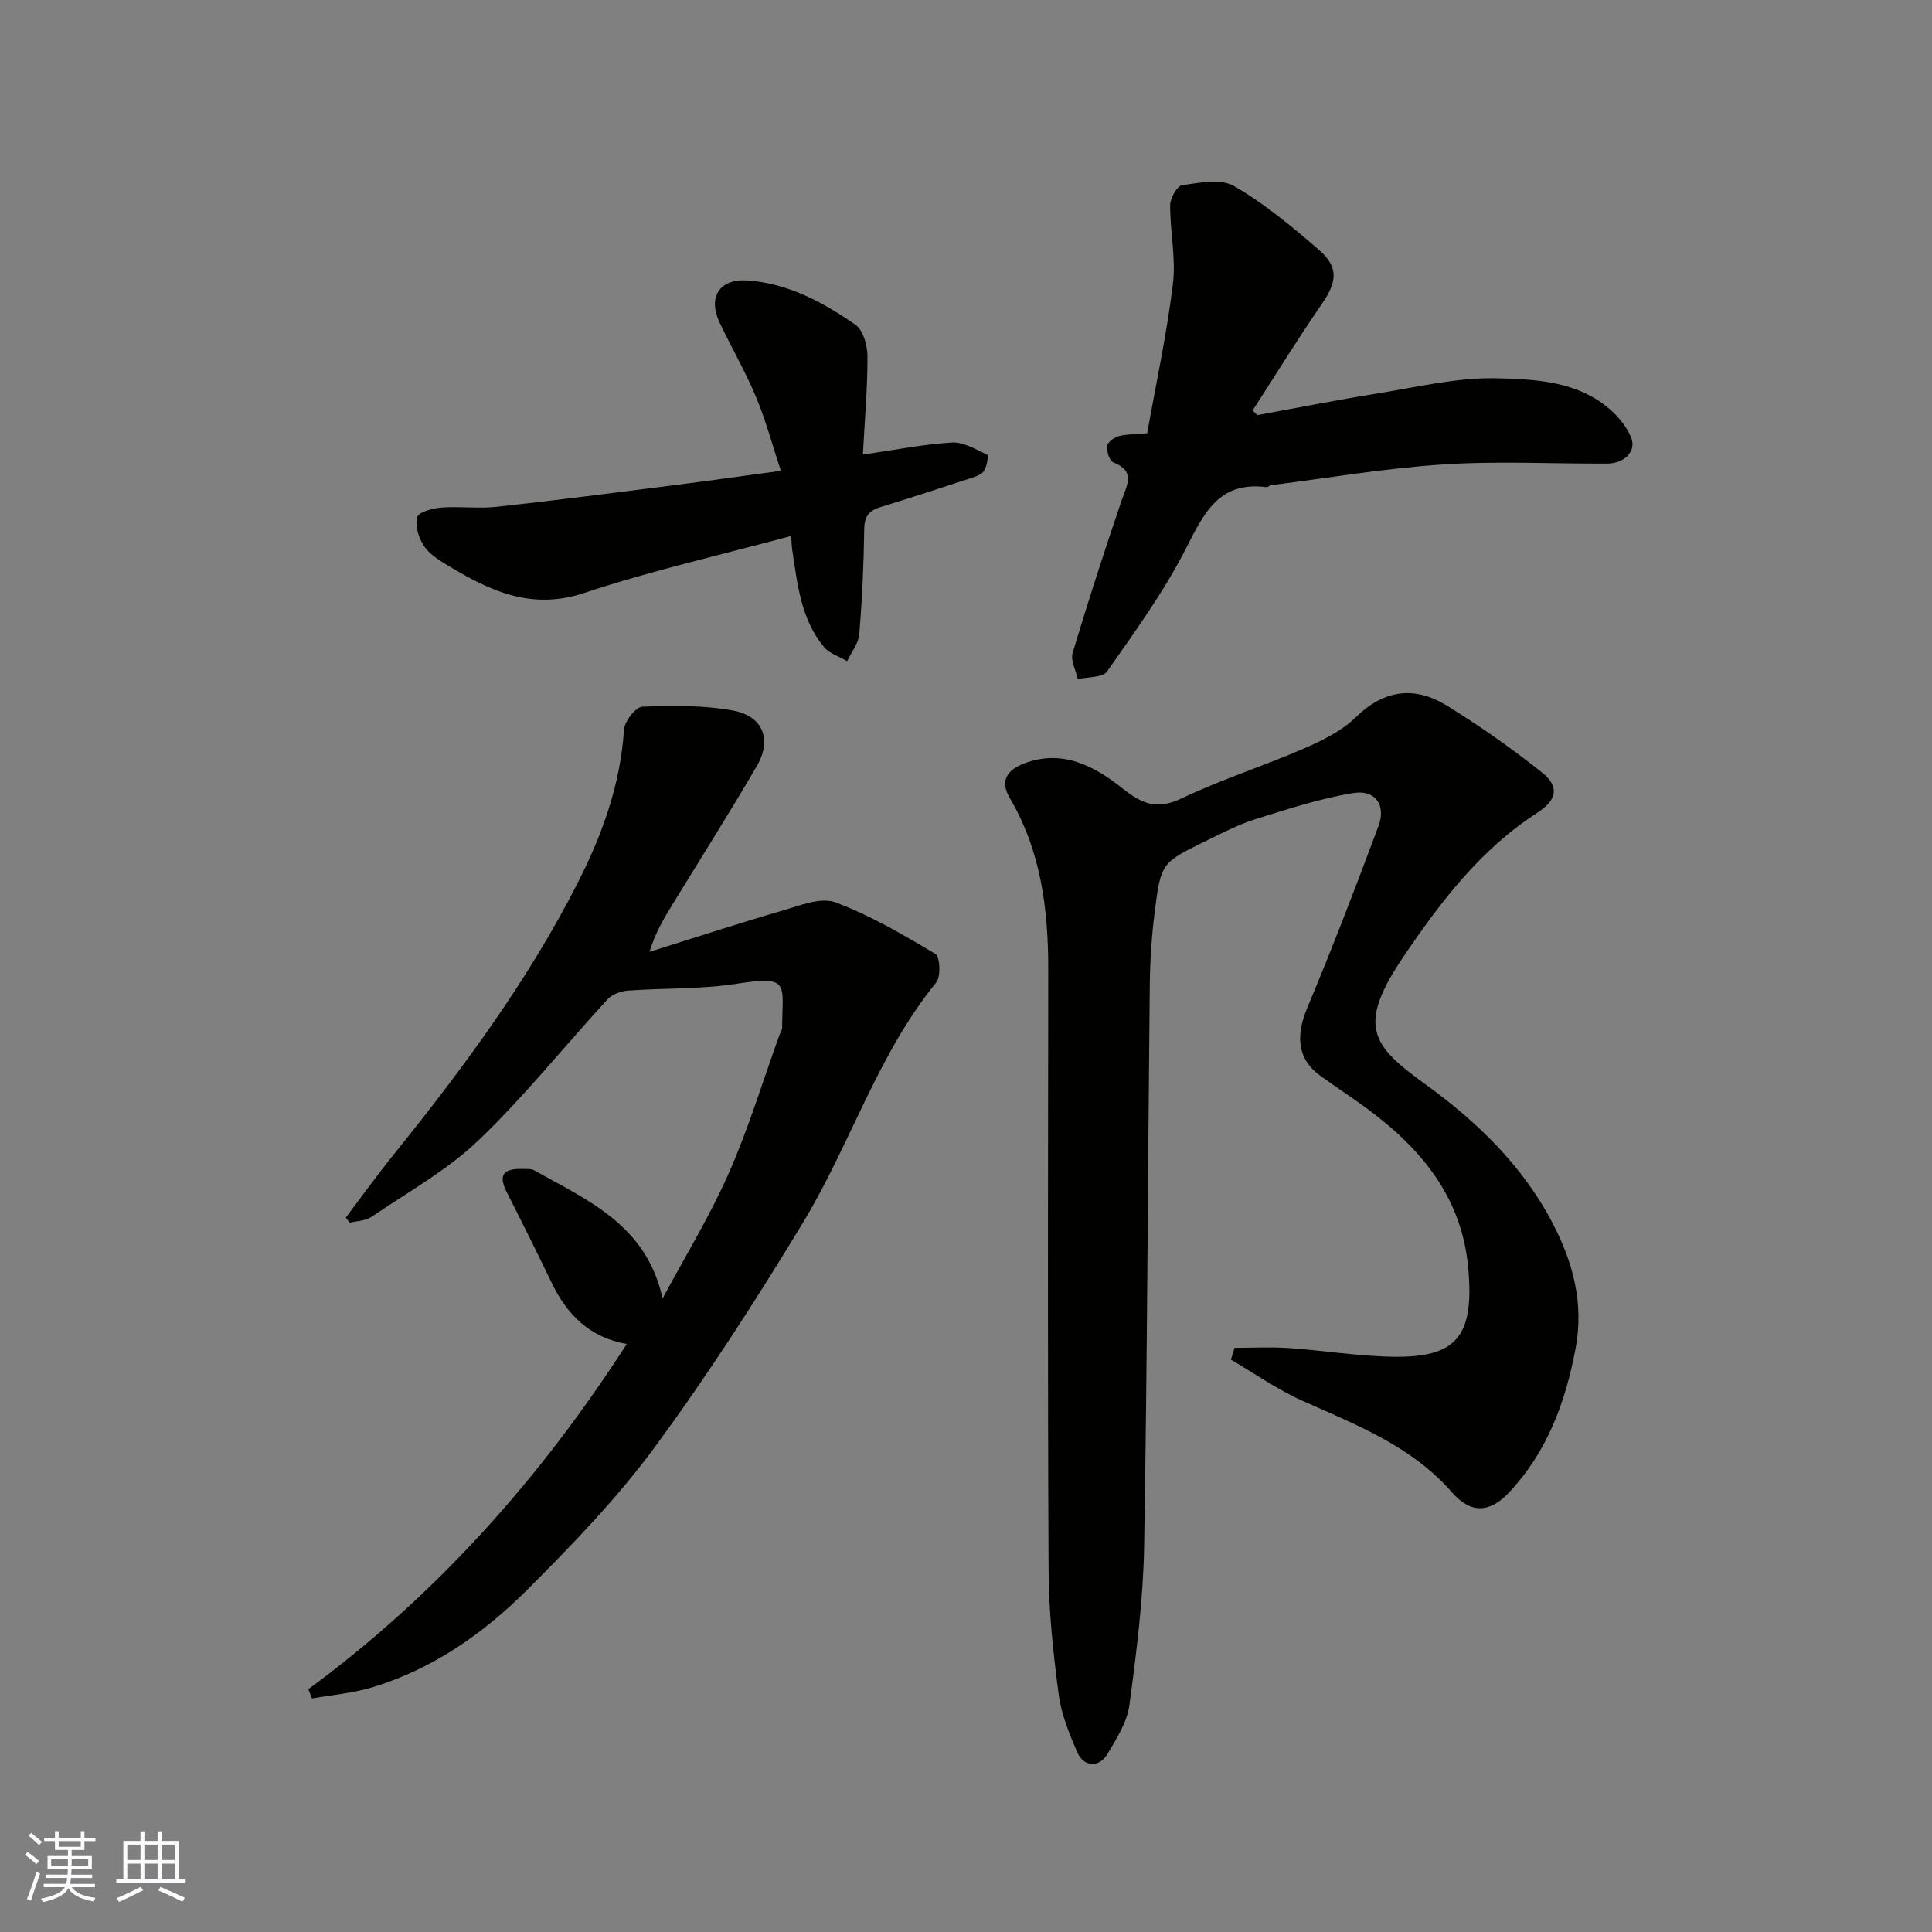
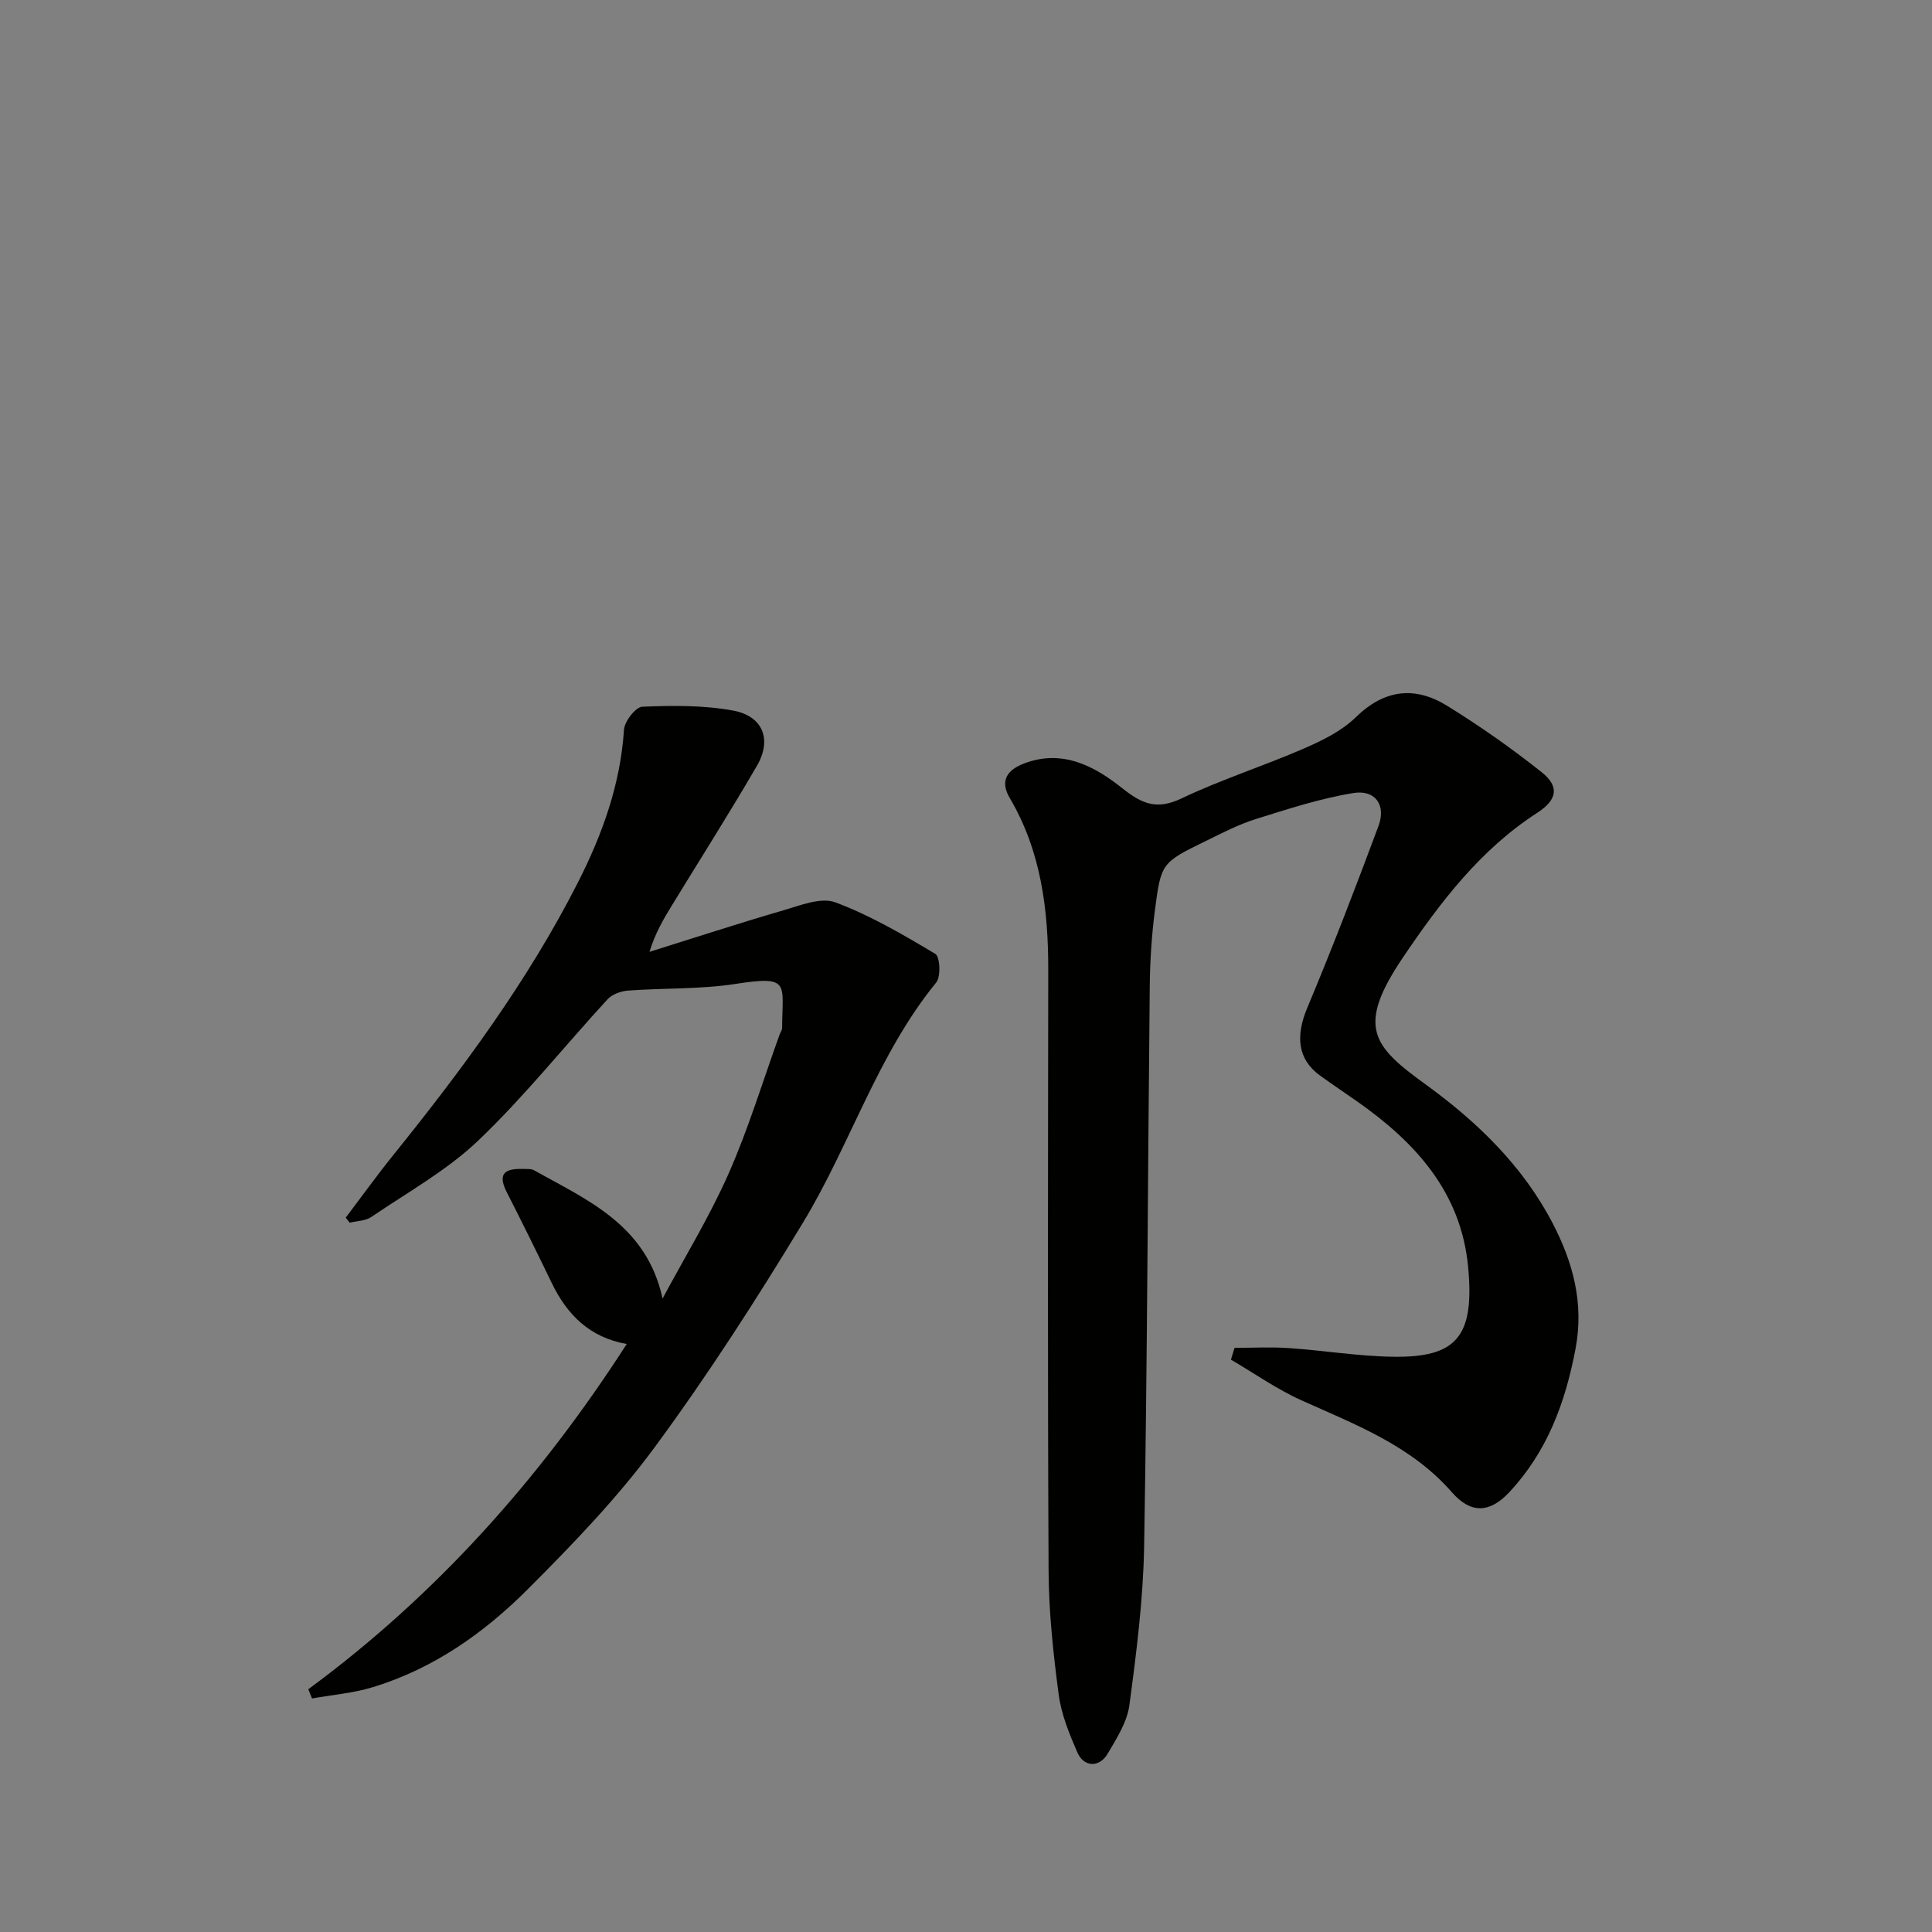
<svg xmlns="http://www.w3.org/2000/svg" enable-background="new 0 0 400 400" viewBox="0 0 400 400">
  <rect x="0" y="0" width="400" height="400" fill="#808080" stroke="none" />
  <g fill="#010100">
    <path d="m255.6 279.06c3.73 0 7.47-.21 11.18.04 7.21.49 14.4 1.69 21.61 1.8 13.15.2 16.93-4.12 15.57-18.58-1.45-15.52-10.95-25.86-23.06-34.34-2.54-1.78-5.12-3.5-7.63-5.32-4.63-3.36-5.06-8.18-2.61-14.01 5.21-12.42 10.04-25.01 14.74-37.63 1.61-4.32-.64-7.57-5.2-6.83-6.84 1.11-13.53 3.3-20.18 5.38-3.55 1.11-6.93 2.86-10.29 4.51-9.24 4.52-9.35 4.54-10.63 14.47-.65 5.06-.99 10.19-1.05 15.3-.41 38.77-.51 77.54-1.17 116.3-.19 10.98-1.59 21.97-3.05 32.87-.47 3.52-2.65 6.93-4.53 10.11-1.71 2.89-4.92 2.74-6.24-.3-1.67-3.85-3.33-7.89-3.87-11.99-1.12-8.48-2.05-17.05-2.09-25.58-.21-41.5-.12-83-.07-124.5.01-12.46-1.49-24.53-7.96-35.52-2.13-3.62-.53-5.83 2.95-7.17 7.94-3.04 14.61.57 20.32 5.11 4.15 3.31 7.19 4.55 12.29 2.12 8.21-3.91 16.96-6.69 25.31-10.32 3.82-1.66 7.83-3.62 10.75-6.47 5.94-5.81 12.25-6.5 18.91-2.39 6.78 4.18 13.35 8.8 19.59 13.76 3.71 2.95 3.25 5.71-.93 8.41-11.76 7.59-20.02 18.46-27.66 29.74-9.83 14.5-6.51 18.48 4.48 26.43 10.83 7.84 20.25 17 26.4 28.84 4.11 7.92 6.52 16.4 4.72 25.93-2.12 11.23-5.91 21.39-13.75 29.75-4.06 4.32-7.96 4.44-11.85-.02-8.45-9.68-19.95-14-31.17-19.05-5.09-2.29-9.73-5.58-14.58-8.41.25-.82.5-1.63.75-2.44z" />
    <path d="m63.83 349.74c26.59-19.58 48.08-43.75 65.93-71.48-7.69-1.35-12.35-6.06-15.52-12.62-3.05-6.31-6.15-12.59-9.33-18.83-2.2-4.32.23-4.9 3.66-4.79.66.02 1.42-.05 1.95.25 11.1 6.21 23.34 11.32 26.66 26.58 4.6-8.6 9.74-16.97 13.67-25.87 4.12-9.33 7.09-19.18 10.56-28.79.17-.46.52-.92.52-1.37.03-9.19 1.83-10.89-9.58-9.12-7.33 1.14-14.88.84-22.31 1.39-1.48.11-3.3.76-4.26 1.81-8.94 9.71-17.2 20.11-26.72 29.2-6.51 6.22-14.66 10.74-22.18 15.86-1.2.82-2.97.81-4.48 1.19-.27-.35-.55-.7-.82-1.05 3.3-4.36 6.5-8.81 9.93-13.06 14.27-17.72 27.78-35.96 38.13-56.31 5.05-9.93 8.81-20.31 9.55-31.64.11-1.74 2.41-4.71 3.79-4.77 6.25-.26 12.66-.33 18.78.79 6.21 1.14 8.11 6 4.96 11.43-5.65 9.73-11.69 19.23-17.56 28.83-1.77 2.89-3.5 5.79-4.69 9.7 9.25-2.89 18.46-5.91 27.76-8.61 3.5-1.02 7.75-2.75 10.72-1.64 7.24 2.7 14.03 6.69 20.7 10.67.97.58 1.18 4.71.18 5.93-12.18 14.94-17.76 33.5-27.56 49.68-9.62 15.89-19.71 31.58-30.72 46.53-7.79 10.58-17.06 20.18-26.38 29.5-9.05 9.05-19.54 16.4-32.01 20.19-4.05 1.23-8.36 1.58-12.56 2.33-.26-.65-.51-1.28-.77-1.91z" />
-     <path d="m237.51 89.71c1.81-10.16 4.05-20.48 5.33-30.93.65-5.33-.61-10.88-.57-16.33.01-1.45 1.45-3.98 2.49-4.12 3.57-.48 7.99-1.4 10.74.19 6.31 3.65 12.05 8.42 17.6 13.24 4.15 3.6 3.69 6.67.54 11.23-4.97 7.19-9.55 14.65-14.3 22 .32.32.65.64.97.96 8.28-1.51 16.54-3.15 24.84-4.48 8.23-1.32 16.54-3.35 24.77-3.15 8.12.2 16.86.6 23.58 6.59 1.73 1.54 3.33 3.55 4.2 5.67 1.16 2.84-1.34 5.39-4.99 5.4-11.33.05-22.7-.56-33.99.18-11.9.78-23.73 2.8-35.58 4.3-.31.04-.62.44-.89.41-9.81-1.31-12.96 5.3-16.69 12.65-4.56 8.96-10.56 17.22-16.35 25.5-.91 1.3-3.99 1.1-6.06 1.59-.4-1.83-1.54-3.88-1.07-5.44 3.17-10.58 6.57-21.1 10.14-31.56 1.08-3.18 2.99-5.99-1.72-7.88-.8-.32-1.38-2.24-1.29-3.35.07-.77 1.38-1.78 2.31-2.04 1.53-.46 3.23-.39 5.99-.63z" />
-     <path d="m161.67 97.48c-1.75-5.29-3.12-10.45-5.16-15.32-2.2-5.28-5.11-10.25-7.55-15.44-2.45-5.21.02-9.07 5.79-8.66 8.39.6 15.65 4.5 22.36 9.18 1.6 1.11 2.48 4.26 2.49 6.48.02 6.57-.56 13.13-.95 20.4 6.65-.96 12.52-2.15 18.44-2.5 2.4-.14 4.96 1.43 7.31 2.54.28.13-.07 2.45-.69 3.36-.54.8-1.84 1.19-2.88 1.53-6.18 2.03-12.36 4.04-18.58 5.95-2.34.72-3.29 1.92-3.32 4.53-.1 7.27-.43 14.54-1.03 21.78-.16 1.91-1.64 3.72-2.51 5.58-1.62-.96-3.66-1.57-4.79-2.93-4.81-5.8-5.5-13.06-6.58-20.14-.12-.8-.13-1.63-.22-2.86-14.48 3.92-28.9 7.17-42.86 11.81-11.01 3.66-19.6-.49-28.33-5.76-1.81-1.09-3.78-2.35-4.88-4.04-1.07-1.65-1.84-4.16-1.35-5.9.3-1.07 3.18-1.84 4.96-1.98 3.81-.3 7.69.26 11.48-.16 12.04-1.31 24.05-2.87 36.06-4.39 7.28-.92 14.56-1.95 22.79-3.06z" />
  </g>
-   <path d="m5.17 384 .55-.58c.85.61 1.65 1.24 2.4 1.87l-.59.64c-.83-.73-1.62-1.37-2.36-1.93m1.22 9.53-.82-.34c.71-1.76 1.37-3.64 1.98-5.63.24.13.5.25.76.36-.6 1.67-1.24 3.54-1.92 5.61m-.5-13.5.57-.54c.56.44 1.31 1.06 2.26 1.87l-.64.64c-.68-.66-1.41-1.32-2.19-1.97m3.25.46h2.24v-1.36h.77v1.36h4.57v-1.36h.76v1.36h2.28v.69h-2.28v1.84h-2.64v1.26h4.18v2.64h-4.21c0 .45-.02.86-.05 1.21h4.32v.69h-4.38c-.04.34-.1.75-.19 1.22h5.15v.69h-4.82c.87 1.19 2.51 1.92 4.93 2.19-.17.31-.3.57-.37.76-2.77-.49-4.52-1.41-5.26-2.76-.56 1.26-2.3 2.23-5.24 2.9-.12-.24-.26-.48-.43-.72 2.73-.55 4.38-1.34 4.96-2.38h-4.38v-.69h4.65c.1-.38.17-.79.21-1.22h-4.32v-.69h4.4c.03-.34.05-.75.05-1.21h-4.2v-2.64h4.23v-1.26h-2.69v-1.84h-2.24zm1.46 4.46v1.29h3.45c.01-.4.02-.57.01-.53v-.32-.45h-3.46zm1.55-2.59h4.57v-1.19h-4.57zm6.11 2.59h-3.42v.77c-.01.19-.01.37-.02.53h3.44z" fill="#fbfafc" />
-   <path d="m32.63 379.16h.82v1.98h3.54v7.89h1.45v.78h-14.36v-.78h1.46v-7.89h3.54v-1.98h.82v1.98h2.73zm-3.49 11.48.5.73c-1.61.82-3.28 1.63-5 2.41-.13-.27-.28-.55-.44-.82 1.75-.72 3.4-1.49 4.94-2.32m-2.78-5.55h2.73v-3.18h-2.73zm0 3.95h2.73v-3.2h-2.73zm3.54-3.95h2.73v-3.18h-2.73zm0 3.95h2.73v-3.2h-2.73zm7.89 4.68c-1.84-.92-3.51-1.7-5.02-2.32l.45-.73c1.89.8 3.57 1.55 5.04 2.23zm-1.62-11.81h-2.73v3.18h2.73zm-2.73 7.13h2.73v-3.2h-2.73z" fill="#fbfafc" />
</svg>